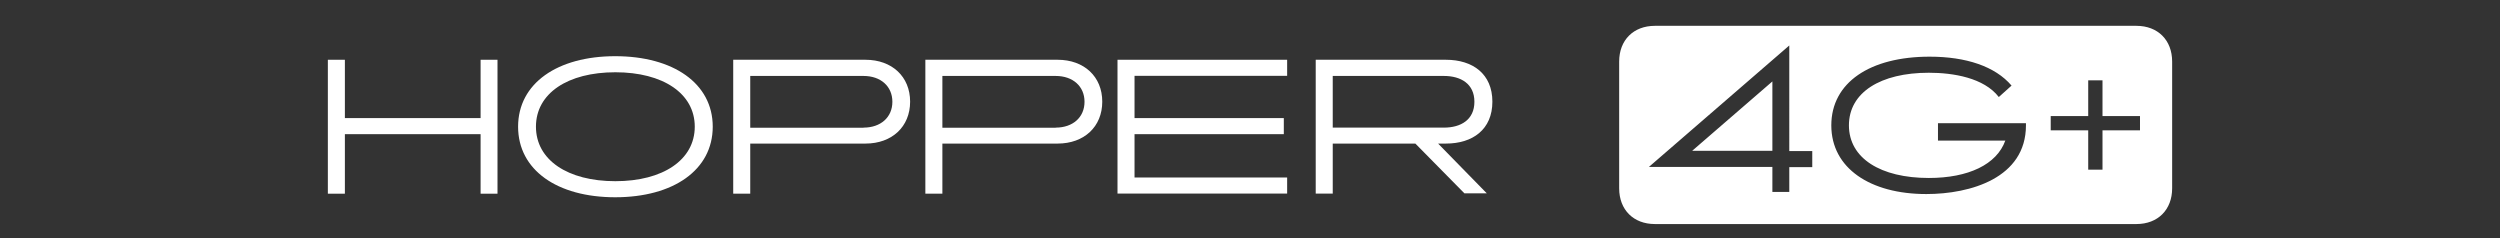
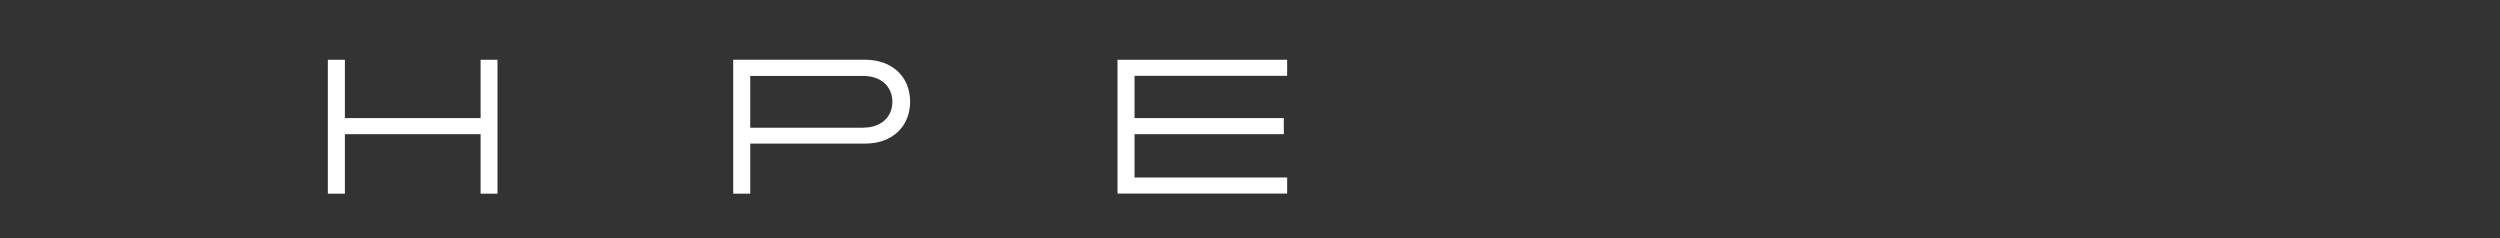
<svg xmlns="http://www.w3.org/2000/svg" id="Layer_2" data-name="Layer 2" viewBox="0 0 210 20">
  <rect x="0" y="0" width="210" height="20" fill="#333333" stroke="none" />
  <defs>
    <style>
      .cls-1 {
        fill: #fff;
      }

      .cls-2 {
        fill: none;
      }
    </style>
  </defs>
  <g id="Hopper_4G_" data-name="Hopper 4G+">
    <rect class="cls-2" width="210" height="20" />
    <g>
      <path class="cls-1" d="M27.54,5.02h1.43v4.9h11.4v-4.9h1.42v11.25h-1.42v-5h-11.4v5h-1.43V5.02Z" />
-       <path class="cls-1" d="M51.68,4.72c4.87,0,8.19,2.28,8.19,5.92s-3.31,5.93-8.19,5.93-8.16-2.29-8.16-5.93,3.3-5.92,8.16-5.92ZM51.69,15.22c4,0,6.67-1.79,6.67-4.58s-2.67-4.57-6.67-4.57-6.67,1.77-6.67,4.57,2.67,4.58,6.67,4.58Z" />
      <path class="cls-1" d="M63.02,12.07v4.2h-1.43V5.02h11.11c2.23,0,3.75,1.42,3.75,3.52s-1.52,3.52-3.75,3.52h-9.69ZM72.54,10.72c1.44,0,2.42-.87,2.42-2.17s-.98-2.17-2.42-2.17h-9.52v4.35h9.52Z" />
-       <path class="cls-1" d="M79.16,12.07v4.2h-1.43V5.02h11.11c2.23,0,3.75,1.42,3.75,3.52s-1.52,3.52-3.75,3.52h-9.69ZM88.68,10.72c1.44,0,2.42-.87,2.42-2.17s-.98-2.17-2.42-2.17h-9.52v4.35h9.52Z" />
      <path class="cls-1" d="M93.87,5.02h14.25v1.35h-12.82v3.55h12.54v1.35h-12.54v3.64h12.82v1.35h-14.25V5.02Z" />
-       <path class="cls-1" d="M110.52,5.02h10.94c2.25,0,3.9,1.19,3.9,3.52s-1.65,3.52-3.9,3.52h-.66l4.09,4.18h-1.88l-4.12-4.18h-6.94v4.2h-1.43V5.02ZM111.95,10.72h9.34c1.42,0,2.56-.66,2.56-2.17s-1.14-2.17-2.56-2.17h-9.34v4.35Z" />
-       <path class="cls-1" d="M136.01,5.17c0-1.8,1.2-3,3-3h40.45c1.8,0,3,1.2,3,3v10.65c0,1.8-1.2,3-3,3h-40.45c-1.8,0-3-1.2-3-3V5.17ZM148.88,14.02v2.1h1.42v-2.08h1.93v-1.35h-1.93V3.82l-11.79,10.2h10.37ZM142.14,12.67l6.74-5.83v5.83h-6.74ZM168.45,11.8c-.72,2.02-3.11,3.15-6.43,3.15-4.04,0-6.71-1.65-6.71-4.42s2.66-4.42,6.71-4.42c2.05,0,4.63.42,5.88,2.04l1.07-.96c-1.38-1.62-3.83-2.43-6.88-2.43-5.01,0-8.26,2.17-8.26,5.77s3.27,5.77,7.98,5.77c3.71,0,8.37-1.35,8.37-5.77v-.18h-7.39v1.46h5.68ZM179.76,9.75h-3.15v-3h-1.2v3h-3.15v1.2h3.15v3.3h1.2v-3.3h3.15v-1.2Z" />
    </g>
  </g>
</svg>